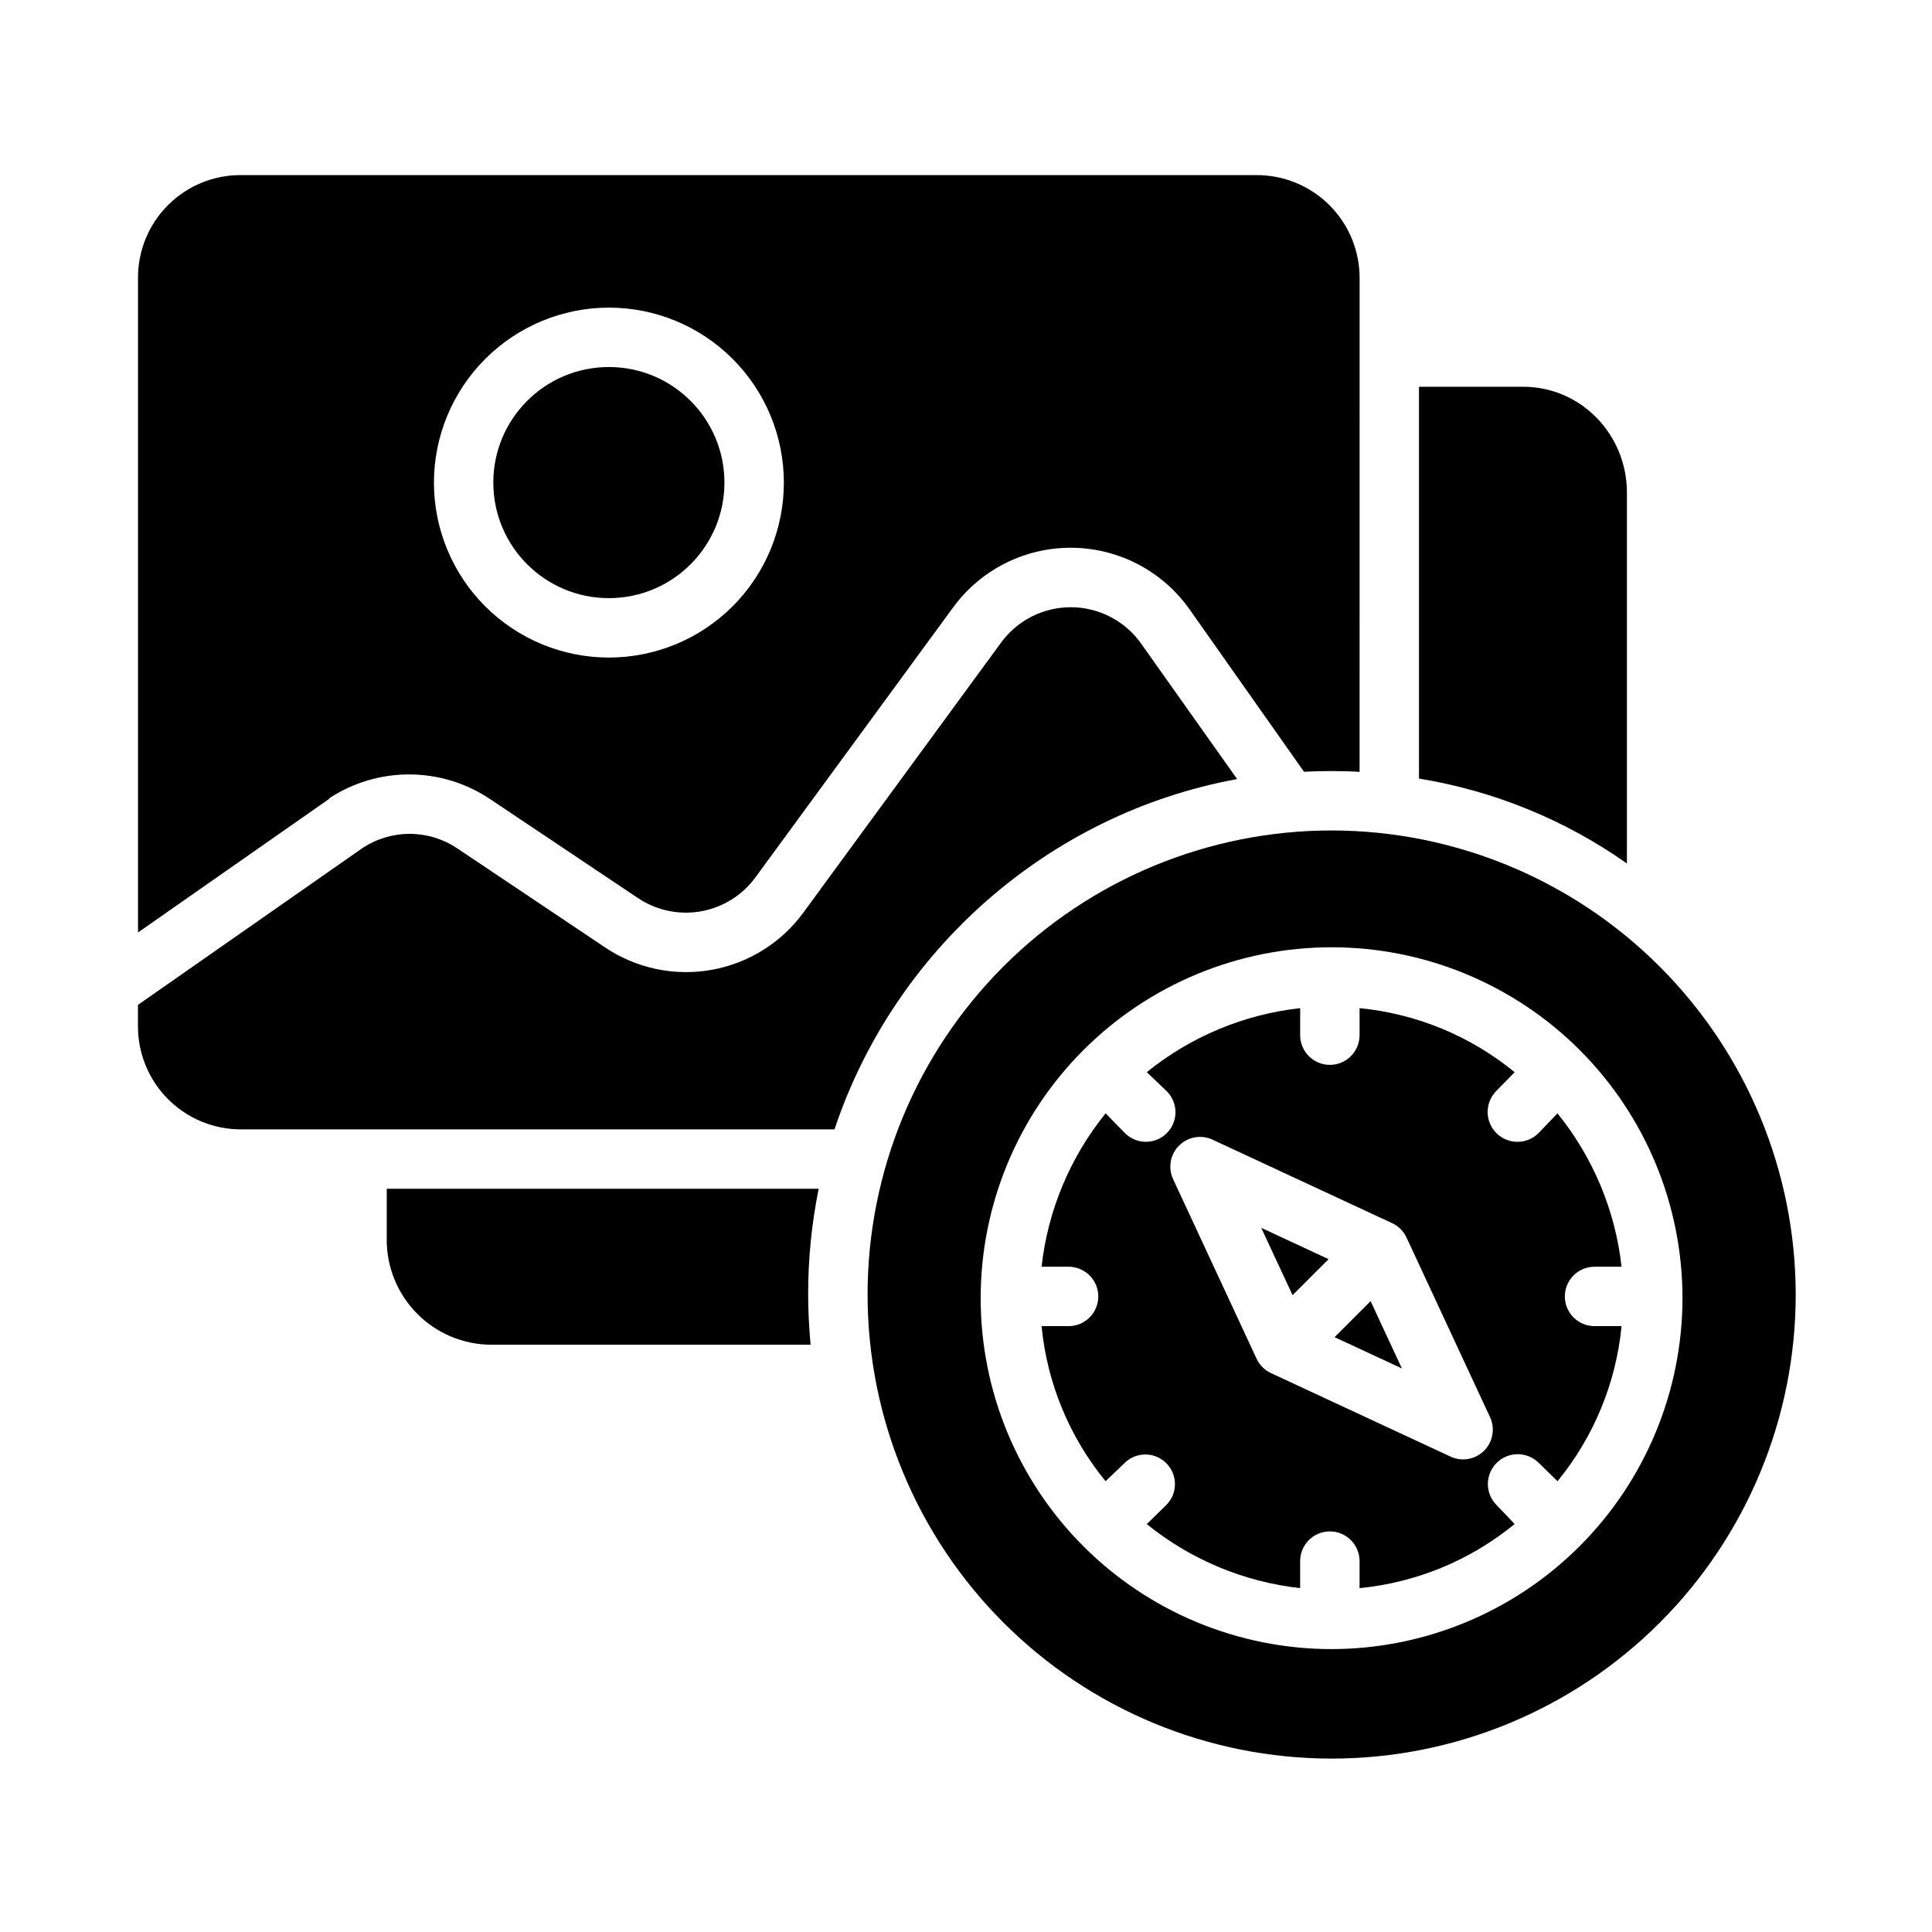
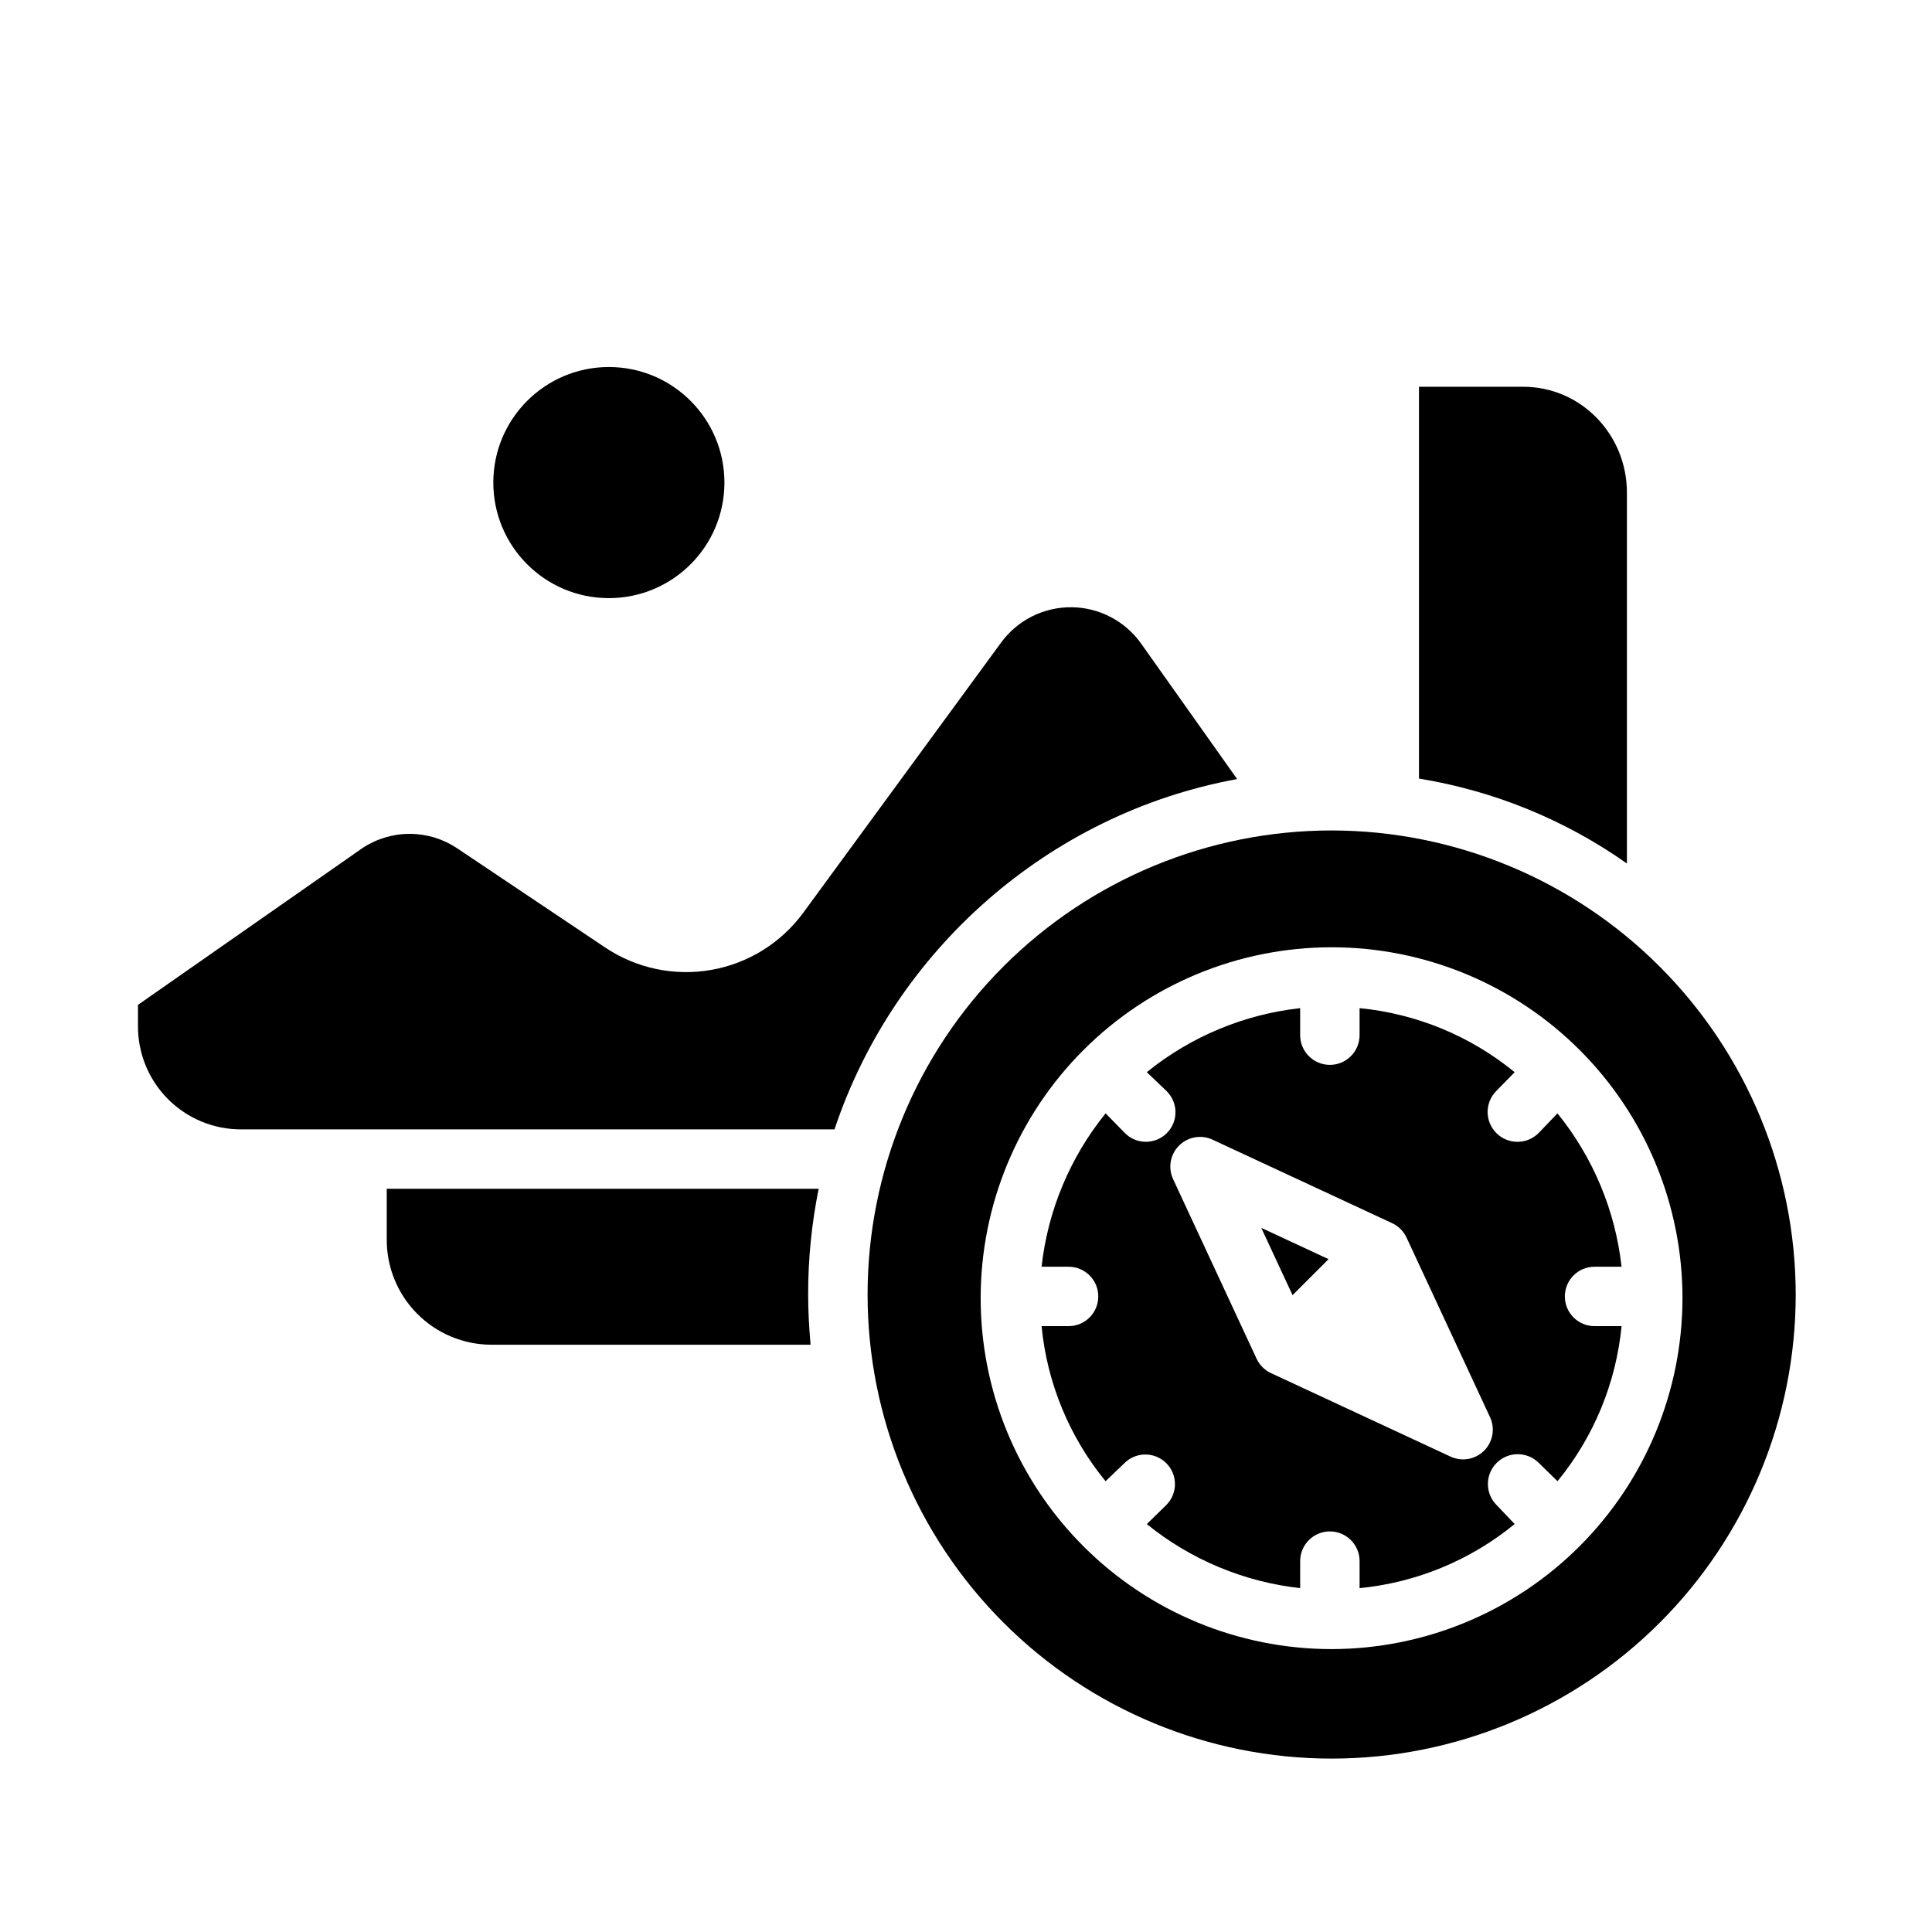
<svg xmlns="http://www.w3.org/2000/svg" fill="#000000" width="800px" height="800px" version="1.1" viewBox="144 144 512 512">
  <g>
    <path d="m246.49 459.04v13.375c-0.043 7.379 2.848 14.469 8.039 19.711 5.188 5.242 12.25 8.207 19.625 8.242h84.652c-0.414-4.922-0.637-8.953-0.637-13.414v-0.004c-0.008-9.371 0.926-18.723 2.789-27.91z" />
-     <path d="m231.16 355.61c6.344-4.188 13.785-6.406 21.387-6.375 7.602 0.027 15.023 2.305 21.336 6.539l39.148 26.199c4.898 3.297 10.887 4.566 16.703 3.543 5.816-1.027 11.012-4.266 14.488-9.039l52.359-71.496h0.004c7.332-10.039 19.055-15.93 31.484-15.82 12.434 0.109 24.051 6.203 31.207 16.371l30.301 42.992c2.402-0.125 4.734-0.188 7.164-0.188 2.598 0 5.602 0.078 7.566 0.219l0.004-130.72c0.047-7.312-2.844-14.336-8.027-19.496-5.18-5.156-12.219-8.016-19.531-7.934h-268.75c-7.301-0.078-14.32 2.789-19.48 7.949-5.16 5.16-8.027 12.184-7.949 19.48v173.28l50.648-35.395c0.055-0.035-0.117-0.074-0.059-0.113zm74.199-130.09v0.004c12.301 0 24.094 4.883 32.789 13.578 8.695 8.695 13.582 20.488 13.582 32.789 0 12.297-4.883 24.09-13.578 32.785-8.695 8.695-20.492 13.582-32.789 13.582s-24.09-4.883-32.789-13.582c-8.695-8.695-13.578-20.488-13.578-32.785 0.012-12.293 4.902-24.078 13.594-32.77 8.691-8.695 20.477-13.582 32.77-13.598z" />
    <path d="m575.15 274.55c0-15.375-12.141-28.055-27.512-28.055h-27.594v103.84c19.836 3.223 38.684 10.914 55.105 22.5z" />
    <path d="m335.98 271.89c0 16.914-13.711 30.621-30.625 30.621-16.91 0-30.621-13.707-30.621-30.621 0-16.914 13.711-30.625 30.621-30.625 16.914 0 30.625 13.711 30.625 30.625" />
    <path d="m471.85 350.46-25.402-35.848h0.004c-4.246-6.016-11.129-9.625-18.492-9.688-7.363-0.066-14.309 3.418-18.656 9.363l-52.355 71.496c-5.867 8.055-14.625 13.52-24.438 15.25s-19.914-0.41-28.184-5.973l-39.094-26.199h0.004c-3.707-2.5-8.066-3.852-12.539-3.879-4.469-0.023-8.848 1.27-12.582 3.727l-59.551 41.59v5.414c-0.082 7.312 2.777 14.352 7.934 19.539s12.18 8.086 19.496 8.043h157.16c15.734-47.23 56.547-83.652 106.7-92.836z" />
    <path d="m496.9 364.08c-32.617 0-63.898 12.953-86.961 36.02-23.062 23.062-36.02 54.344-36.02 86.961 0 32.617 12.957 63.898 36.02 86.961 23.062 23.066 54.344 36.023 86.961 36.023 32.617 0 63.898-12.957 86.961-36.02 23.066-23.066 36.023-54.348 36.023-86.965-0.039-32.605-13.008-63.863-36.062-86.918-23.055-23.059-54.316-36.027-86.922-36.062zm-0.02 216.95 0.004-0.004c-24.664 0-48.32-9.797-65.758-27.238-17.441-17.438-27.238-41.094-27.238-65.754 0-24.664 9.797-48.32 27.238-65.758 17.438-17.441 41.094-27.238 65.758-27.238 24.664 0 48.316 9.797 65.758 27.238 17.438 17.438 27.234 41.094 27.234 65.758-0.027 24.652-9.832 48.289-27.266 65.727-17.434 17.434-41.074 27.238-65.727 27.266z" />
    <path d="m486.54 487.23 9.543-9.543-17.836-8.293z" />
-     <path d="m558.7 487.57c0-4.348 3.523-7.871 7.871-7.871h7.16c-1.656-14.895-7.551-29-16.984-40.645l-5.039 5.254c-3.082 3.051-8.047 3.051-11.129-0.004-3.082-3.055-3.125-8.02-0.102-11.129l4.922-5.031c-11.719-9.602-26.023-15.508-41.098-16.973v7.16-0.004c0 4.348-3.527 7.875-7.875 7.875-4.348 0-7.871-3.527-7.871-7.875v-7.16 0.004c-14.891 1.648-29 7.539-40.645 16.965l5.258 5.023h-0.004c1.496 1.469 2.344 3.477 2.348 5.574 0.004 2.098-0.832 4.109-2.32 5.586-1.488 1.477-3.508 2.293-5.606 2.269s-4.098-0.883-5.555-2.394l-5.031-5.144c-9.43 11.648-15.32 25.754-16.973 40.648h7.16c4.344 0 7.871 3.523 7.871 7.871 0 4.348-3.527 7.871-7.871 7.871h-7.16c1.457 15.078 7.363 29.383 16.961 41.098l5.019-4.805h-0.004c3.078-3.051 8.043-3.031 11.094 0.047 3.051 3.074 3.031 8.039-0.043 11.09l-5.144 5.031c11.645 9.43 25.75 15.316 40.645 16.973v-7.16c0-4.348 3.523-7.875 7.871-7.875 4.348 0 7.875 3.527 7.875 7.875v7.16c15.078-1.473 29.379-7.383 41.098-16.992l-4.805-5.043h-0.004c-3.051-3.082-3.047-8.047 0.008-11.125 3.055-3.078 8.02-3.117 11.125-0.094l5.031 4.922c9.605-11.719 15.512-26.023 16.977-41.102h-7.16c-4.348 0-7.871-3.523-7.871-7.871zm-21.395 40.875h-0.004c-2.336 2.34-5.887 2.969-8.887 1.574l-47.586-22.129c-1.684-0.781-3.035-2.137-3.82-3.816l-22.125-47.59c-1.395-3-0.766-6.547 1.574-8.887 2.336-2.336 5.887-2.965 8.883-1.57l47.59 22.125c1.684 0.781 3.035 2.137 3.816 3.816l22.125 47.59c1.395 3 0.77 6.547-1.57 8.887z" />
-     <path d="m497.68 498.36 17.84 8.297-8.297-17.84z" />
+     <path d="m558.7 487.57c0-4.348 3.523-7.871 7.871-7.871h7.16c-1.656-14.895-7.551-29-16.984-40.645l-5.039 5.254c-3.082 3.051-8.047 3.051-11.129-0.004-3.082-3.055-3.125-8.02-0.102-11.129l4.922-5.031c-11.719-9.602-26.023-15.508-41.098-16.973v7.16-0.004c0 4.348-3.527 7.875-7.875 7.875-4.348 0-7.871-3.527-7.871-7.875v-7.16 0.004c-14.891 1.648-29 7.539-40.645 16.965l5.258 5.023h-0.004c1.496 1.469 2.344 3.477 2.348 5.574 0.004 2.098-0.832 4.109-2.32 5.586-1.488 1.477-3.508 2.293-5.606 2.269s-4.098-0.883-5.555-2.394l-5.031-5.144c-9.43 11.648-15.32 25.754-16.973 40.648h7.16c4.344 0 7.871 3.523 7.871 7.871 0 4.348-3.527 7.871-7.871 7.871h-7.16c1.457 15.078 7.363 29.383 16.961 41.098l5.019-4.805c3.078-3.051 8.043-3.031 11.094 0.047 3.051 3.074 3.031 8.039-0.043 11.09l-5.144 5.031c11.645 9.43 25.75 15.316 40.645 16.973v-7.16c0-4.348 3.523-7.875 7.871-7.875 4.348 0 7.875 3.527 7.875 7.875v7.16c15.078-1.473 29.379-7.383 41.098-16.992l-4.805-5.043h-0.004c-3.051-3.082-3.047-8.047 0.008-11.125 3.055-3.078 8.02-3.117 11.125-0.094l5.031 4.922c9.605-11.719 15.512-26.023 16.977-41.102h-7.16c-4.348 0-7.871-3.523-7.871-7.871zm-21.395 40.875h-0.004c-2.336 2.34-5.887 2.969-8.887 1.574l-47.586-22.129c-1.684-0.781-3.035-2.137-3.82-3.816l-22.125-47.59c-1.395-3-0.766-6.547 1.574-8.887 2.336-2.336 5.887-2.965 8.883-1.57l47.59 22.125c1.684 0.781 3.035 2.137 3.816 3.816l22.125 47.59c1.395 3 0.77 6.547-1.57 8.887z" />
  </g>
</svg>